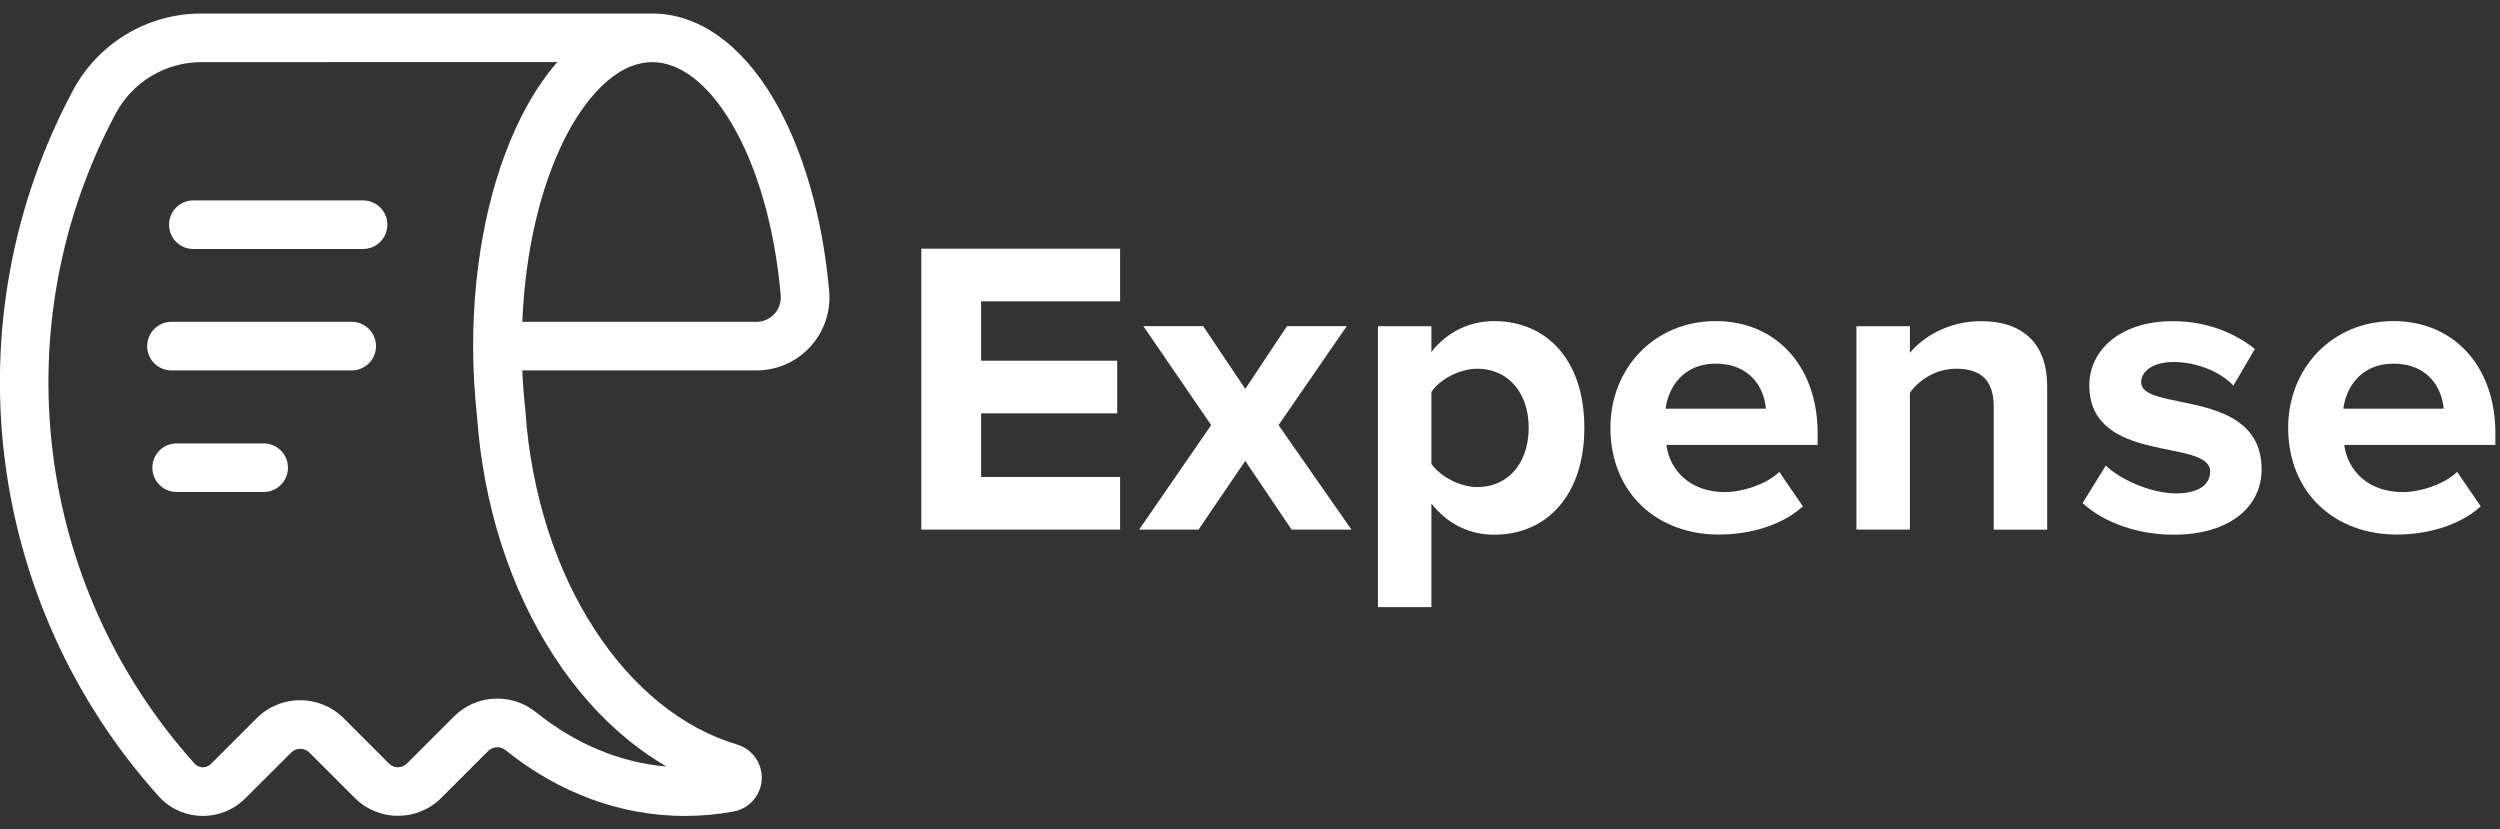
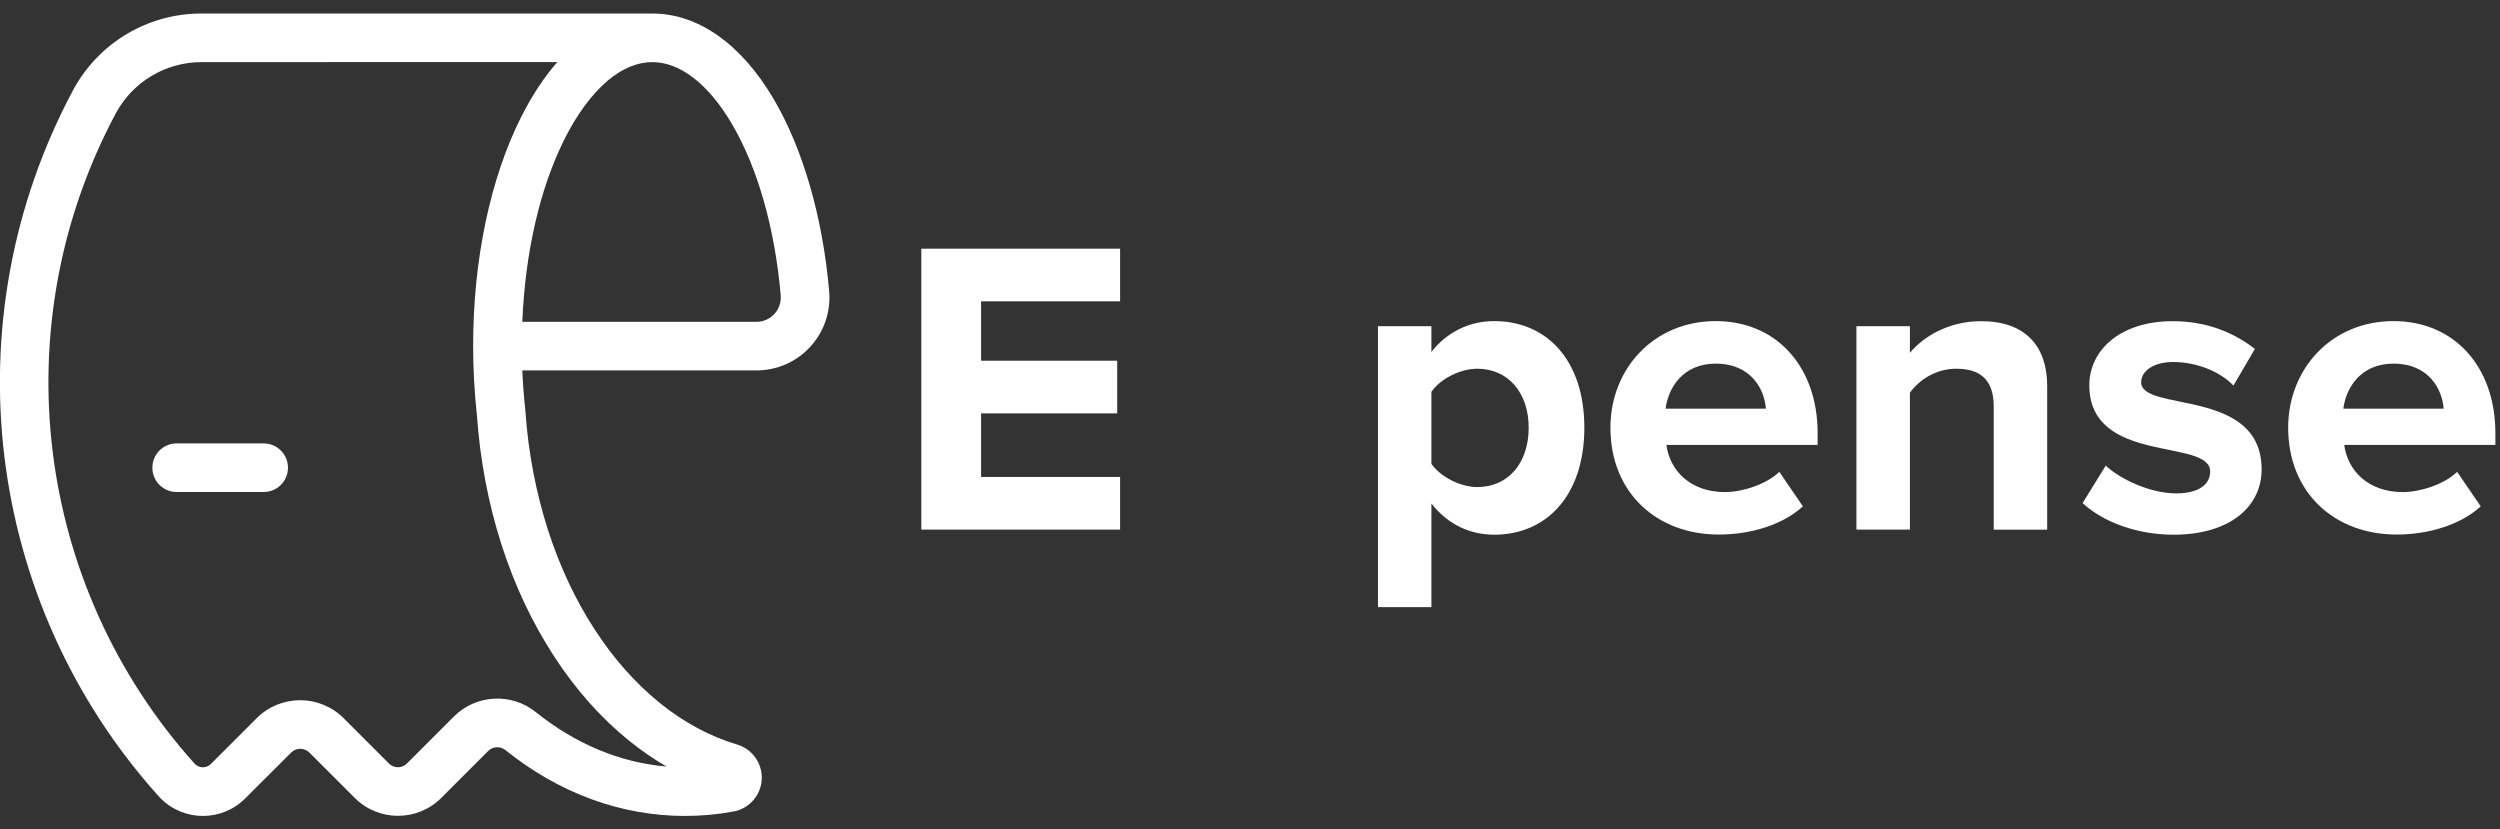
<svg xmlns="http://www.w3.org/2000/svg" version="1.1" id="Layer_1" x="0px" y="0px" viewBox="0 0 3086.3 1024" enable-background="new 0 0 3086.3 1024" xml:space="preserve">
  <rect x="0" y="0" width="3086.3" height="1024" fill="#333333" stroke="none" />
  <title>Expense_logo</title>
  <path fill="#FFFFFF" d="M845.6,1007.3c-78.8,0-155.5-28.1-221.6-81.3c-6.4-5.1-15.6-4.6-21.3,1.1l-58,58  c-29.5,29.4-77.2,29.4-106.7,0l-56-56c-6.2-6.2-16.4-6.3-22.6,0c0,0,0,0,0,0l-56.7,56.6c-28.8,28.8-75.5,28.8-104.3,0  c-0.9-0.9-1.8-1.9-2.7-2.9C-19.2,743.6-61.4,395.6,89.9,111.9c31.3-58.7,92.3-95.3,158.8-95.2h556.7c56.3,0,109.5,37.4,149.5,105.2  c36.3,61.5,60.7,145.8,68.7,237.4c4.4,49.5-32.2,93.3-81.7,97.6c-2.6,0.2-5.3,0.4-7.9,0.4H644.8c0.7,16.8,2,33.5,3.8,49.9  c0,0.4,0.1,0.8,0.1,1.2c3.4,49.7,12.8,98.8,27.9,146.3c14.5,44.8,33.8,86,57.6,122.5c23.3,35.9,50.3,66.3,80.2,90.5  s62,41.4,95.5,51.4c22.6,6.7,35.4,30.4,28.8,52.9c-4.6,15.4-17.4,27-33.2,29.8C885.7,1005.5,865.7,1007.3,845.6,1007.3z M248.7,76.7  c-44.3,0-85,24.4-105.9,63.5C3.3,401.6,42.2,722.3,240.2,942.7c5.1,5.6,13.7,6.1,19.4,1.1c0.2-0.2,0.4-0.3,0.6-0.5l56.6-56.6  c29.7-29.7,77.8-29.7,107.5,0l56,56c6,6,15.8,6,21.9,0l58-58c27.4-27.5,71.2-29.8,101.4-5.5c48.9,39.3,104.2,62.3,161.2,67.1  c-16.2-9.4-31.6-20.1-46.2-31.9c-34.8-28.1-66-63.2-92.8-104.5c-54.3-83.5-87.1-186.1-95-296.7c-3.1-28.6-4.7-57.3-4.7-86  c0-106.2,21-206.6,59.2-282.6c13.4-26.6,28.4-49.4,44.8-68L248.7,76.7z M644.8,397.3h289.1c16.6,0,30-13.5,30-30.1  c0-0.9,0-1.8-0.1-2.7c-7.2-82.9-28.7-158.2-60.6-212.1c-28.8-48.8-63.6-75.7-97.9-75.7c-18.5,0-37.1,7.7-55.1,22.9  c-19.3,16.3-37.8,41.2-53.3,72.1C666.5,232.4,648.3,311.7,644.8,397.3z" />
-   <path fill="#FFFFFF" d="M434.2,457.3H211.7c-16.6,0-30-13.4-30-30s13.4-30,30-30l0,0h222.5c16.6,0,30,13.4,30,30  S450.7,457.3,434.2,457.3z" />
  <path fill="#FFFFFF" d="M325.5,607.4H218.1c-16.6,0-30-13.4-30-30s13.4-30,30-30h107.4c16.6,0,30,13.4,30,30  S342.1,607.4,325.5,607.4z" />
-   <path fill="#FFFFFF" d="M448.2,307.4H238.7c-16.6,0-30-13.4-30-30s13.4-30,30-30h209.5c16.6,0,30,13.4,30,30  S464.7,307.4,448.2,307.4z" />
  <g>
    <path fill="#FFFFFF" d="M1137.4,653.8V307h245.4v65h-171.6v73.3h168v65h-168v78.5h171.6v65H1137.4z" />
-     <path fill="#FFFFFF" d="M1594.5,653.8l-57.2-84.8l-57.7,84.8h-73.3l88.9-129l-83.7-122.2h73.8l52,77.5l51.5-77.5h73.8l-84.2,122.2   l90,129H1594.5z" />
    <path fill="#FFFFFF" d="M1767.1,621.6v127.9h-66V402.7h66v31.7c19.2-24.4,46.8-38,77.5-38c64.5,0,111.3,47.8,111.3,131.6   s-46.8,132.1-111.3,132.1C1815,660.1,1787.4,647.6,1767.1,621.6z M1887.2,528c0-43.2-25.5-72.8-63.4-72.8   c-21.3,0-45.8,12.5-56.7,28.6v88.9c10.9,15.6,35.4,28.6,56.7,28.6C1861.8,601.3,1887.2,571.7,1887.2,528z" />
    <path fill="#FFFFFF" d="M1988.1,528c0-72.8,53.6-131.6,130-131.6c74.9,0,125.8,56.2,125.8,138.3v14.6h-186.7   c4.2,31.7,29.6,58.2,72.3,58.2c21.3,0,51-9.4,67.1-25l29.1,42.6c-25,22.9-64.5,34.8-103.5,34.8   C2045.8,660.1,1988.1,608.6,1988.1,528z M2118.1,448.9c-41.1,0-58.8,30.7-61.9,55.6H2180C2178.4,480.7,2161.8,448.9,2118.1,448.9z" />
    <path fill="#FFFFFF" d="M2461.3,653.8V502c0-34.8-18.2-46.8-46.3-46.8c-26,0-46.3,14.6-57.2,29.6v169h-66V402.7h66v32.8   c16.1-19.2,46.8-39,87.9-39c55.1,0,81.6,31.2,81.6,80.1v177.3H2461.3z" />
    <path fill="#FFFFFF" d="M2571,621.1l28.6-46.3c18.2,17.2,55.6,34.3,86.8,34.3c28.6,0,42.1-11.4,42.1-27   c0-41.6-149.2-7.8-149.2-106.6c0-42.1,36.9-79,103-79c42.6,0,76.4,14.6,101.4,34.3l-26.5,45.2c-15.1-16.1-43.7-29.1-74.4-29.1   c-23.9,0-39.5,10.9-39.5,25c0,37.4,148.7,6.2,148.7,107.6c0,45.8-39,80.6-108.7,80.6C2639.7,660.1,2597.6,645.5,2571,621.1z" />
    <path fill="#FFFFFF" d="M2824.8,528c0-72.8,53.6-131.6,130-131.6c74.9,0,125.8,56.2,125.8,138.3v14.6H2894   c4.2,31.7,29.6,58.2,72.3,58.2c21.3,0,51-9.4,67.1-25l29.1,42.6c-25,22.9-64.5,34.8-103.5,34.8   C2882.5,660.1,2824.8,608.6,2824.8,528z M2954.8,448.9c-41.1,0-58.8,30.7-61.9,55.6h123.8C3015.1,480.7,2998.5,448.9,2954.8,448.9z   " />
  </g>
</svg>